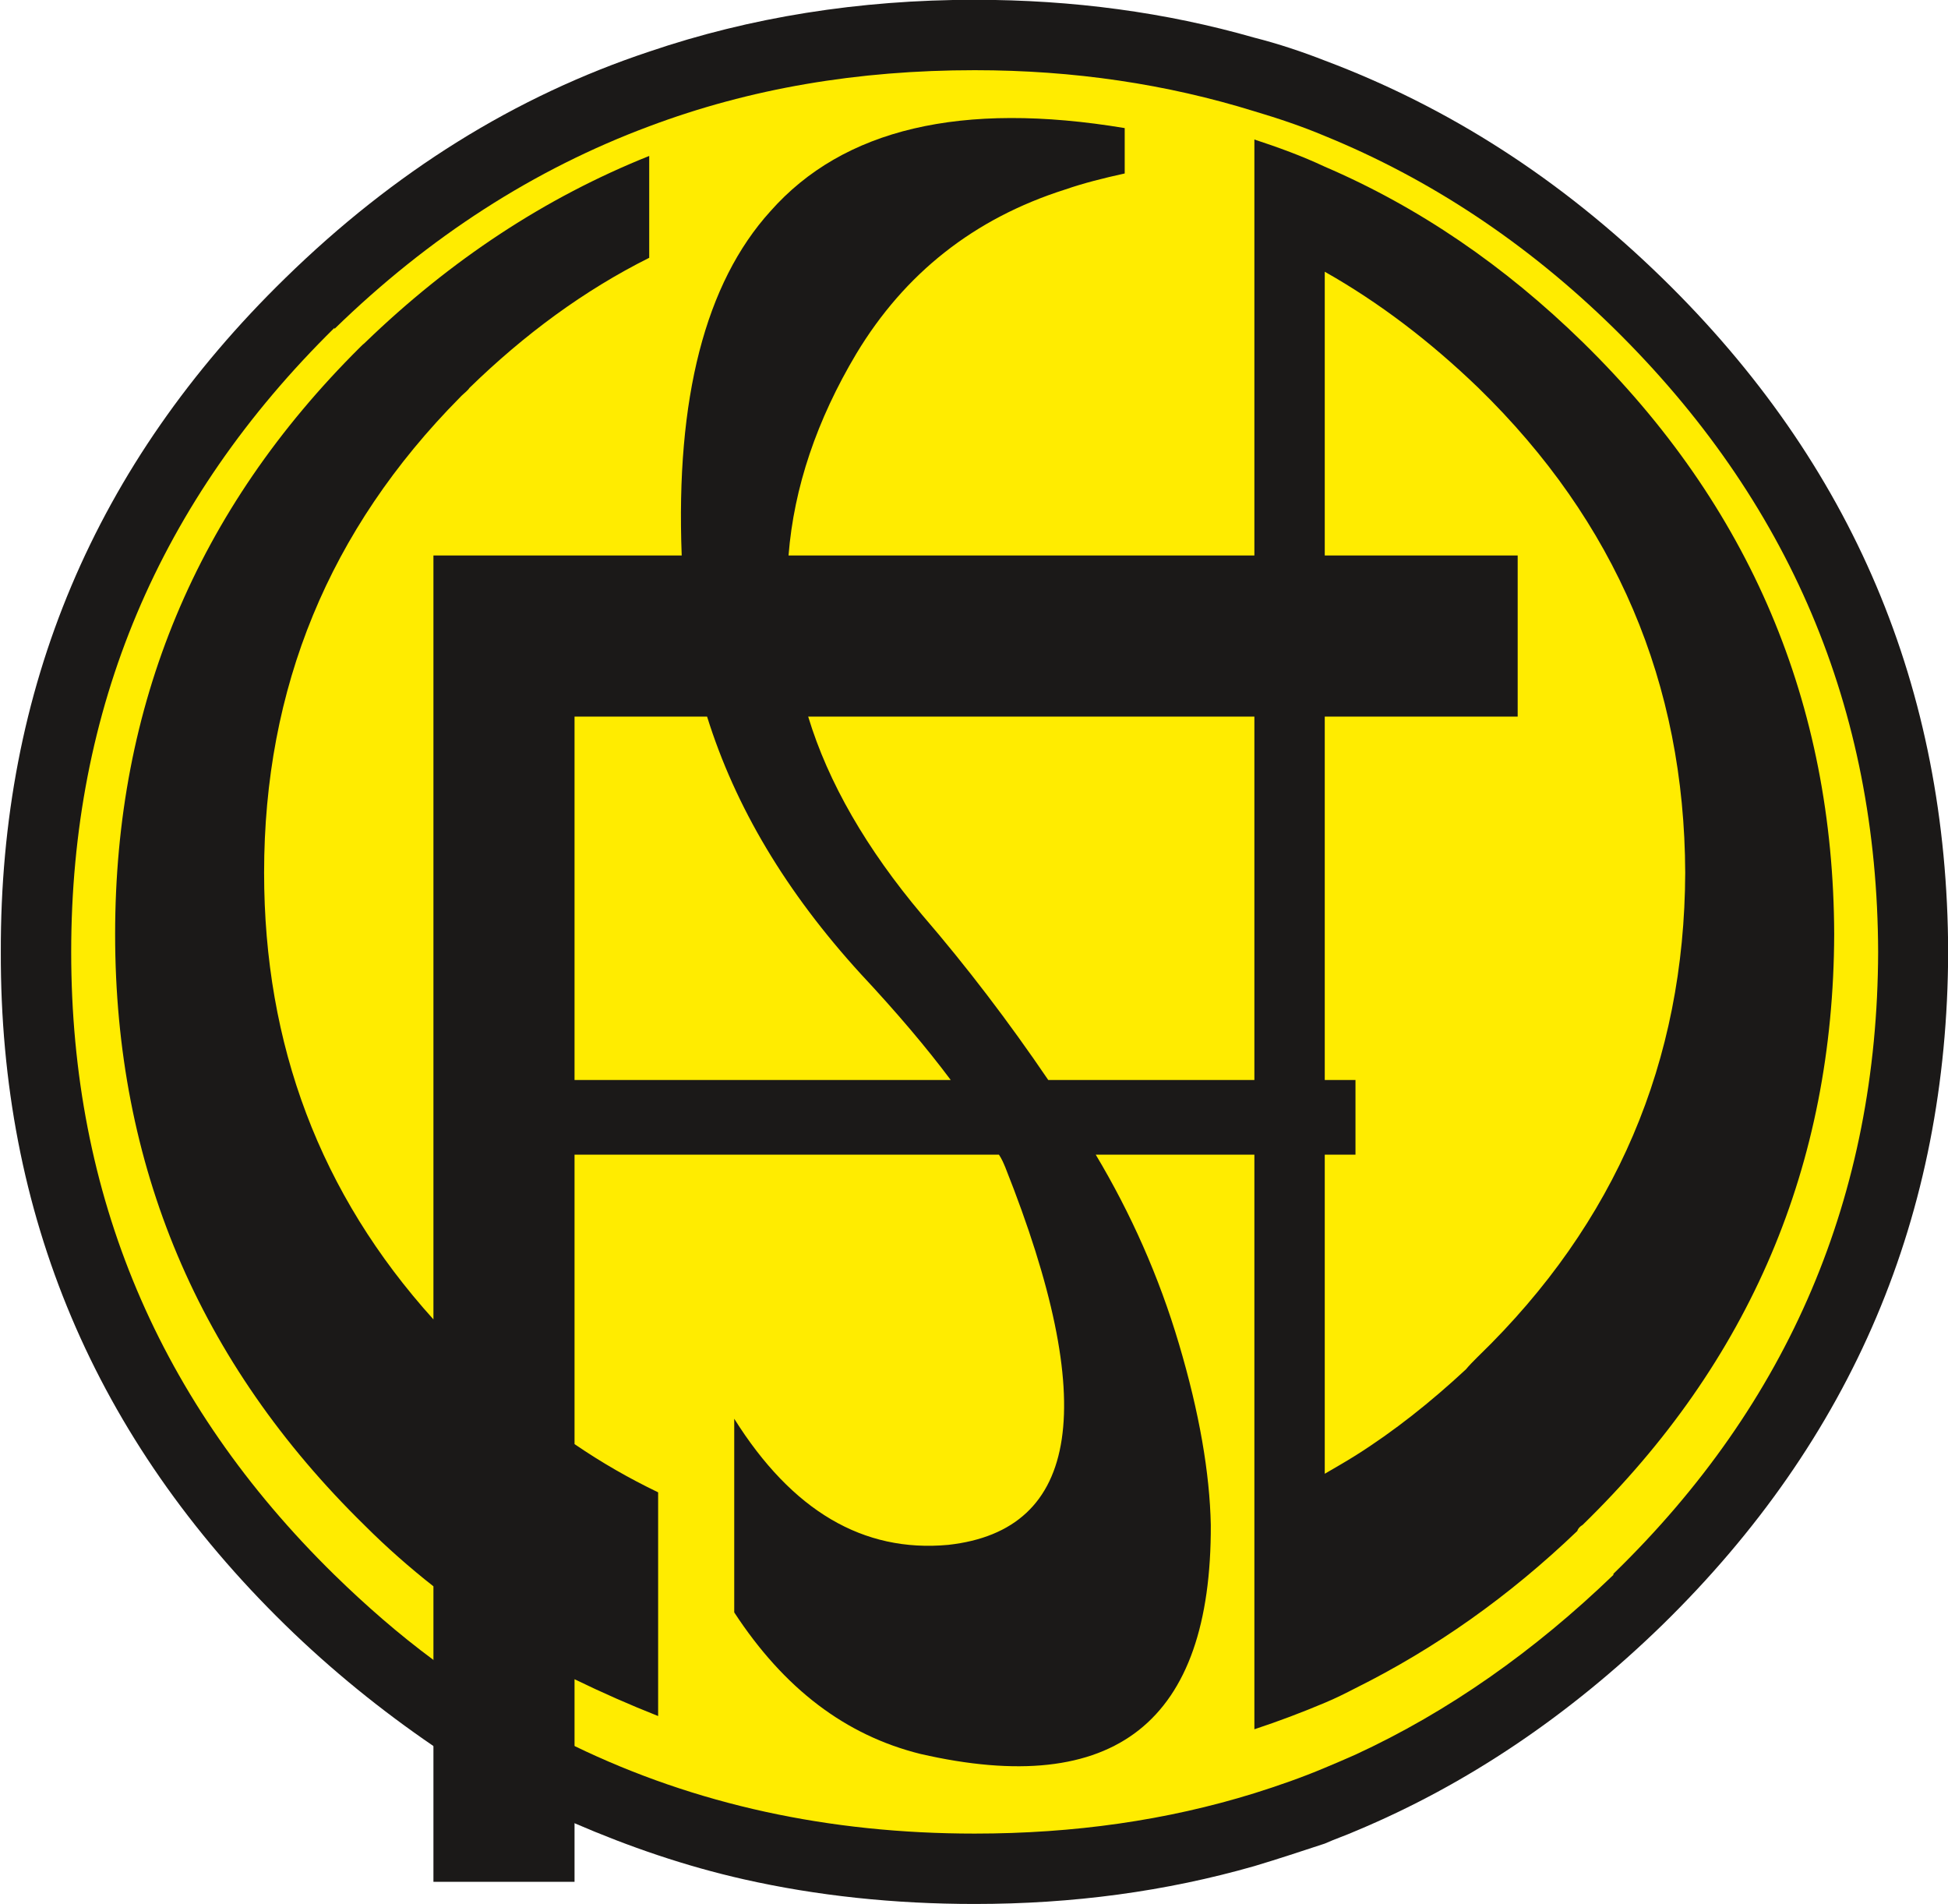
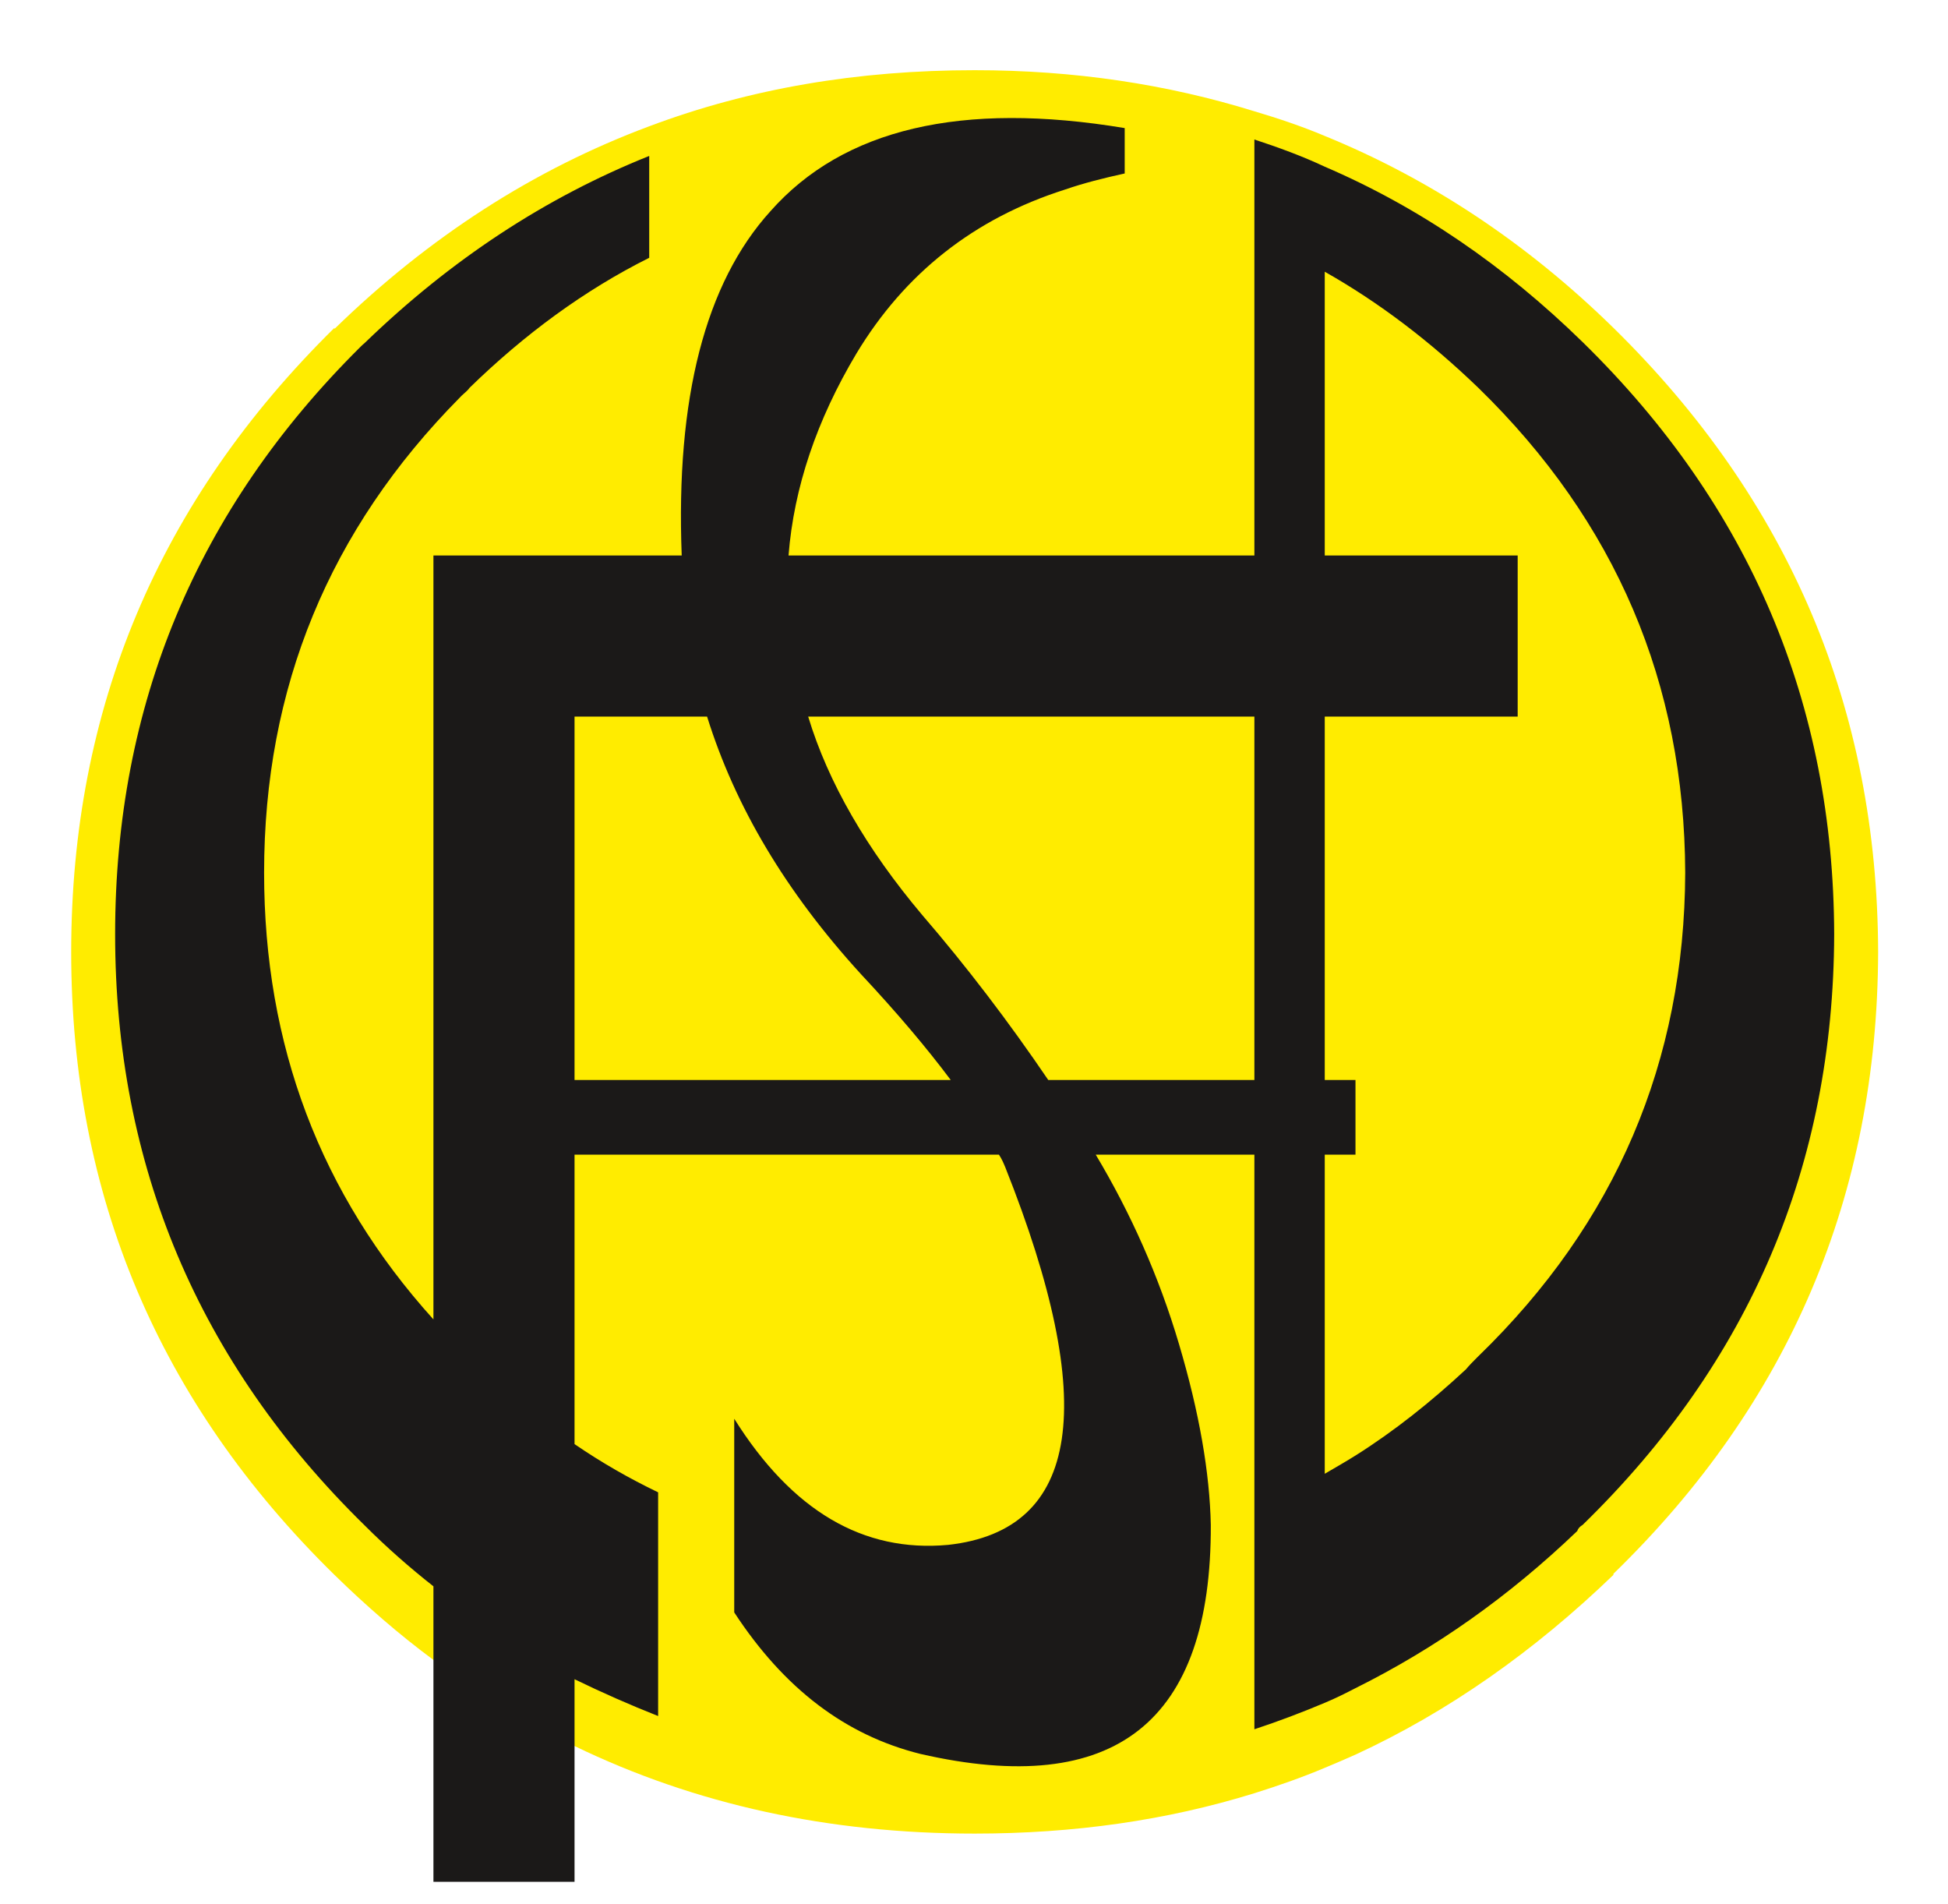
<svg xmlns="http://www.w3.org/2000/svg" width="563.6pt" height="550.8pt" viewBox="0 0 563.6 550.8" version="1.1">
  <g id="surface1">
-     <path style=" stroke:none;fill-rule:evenodd;fill:rgb(10.594%,9.813%,9.424%);fill-opacity:1;" d="M 362.922 10.898 C 337.289 3.562 310.414 -0.059 281.992 -0.059 C 248.504 -0.059 216.977 5.008 187.832 14.93 C 148.969 27.852 114.031 49.66 82.508 80.465 C 27.418 134.211 0.027 199.219 0.234 275.395 C 0.027 351.262 27.418 416.172 82.508 470.02 C 95.945 483.148 110.414 494.828 125.402 505.059 C 138.32 513.637 151.965 520.977 166.227 527.383 C 182.043 534.211 198.27 539.785 215.223 543.613 C 236.305 548.367 258.633 550.742 281.992 550.742 C 310.414 550.742 337.285 547.125 362.922 539.785 C 369.844 537.719 376.668 535.445 383.281 533.277 C 386.281 531.93 389.379 530.898 392.172 529.66 C 424.418 516.219 454.082 496.172 480.957 470.02 C 536.047 416.172 563.438 351.262 563.645 275.395 C 563.438 199.219 536.047 134.211 480.957 80.465 C 451.5 51.727 419.043 30.953 383.281 17.516 C 376.668 14.93 369.844 12.656 362.922 10.898 Z M 362.922 10.898 " />
    <path style=" stroke:none;fill-rule:evenodd;fill:rgb(100%,92.577%,0%);fill-opacity:1;" d="M 96.77 95.137 L 96.77 94.828 C 45.918 144.852 20.598 205.008 20.598 275.395 C 20.598 345.68 45.918 405.73 96.77 455.551 C 105.867 464.438 115.48 472.812 125.402 480.148 C 138.32 489.762 151.965 498.133 166.227 505.059 C 201.266 522.012 239.82 530.383 281.992 530.383 C 310.727 530.383 337.598 526.559 362.922 518.707 C 369.844 516.531 376.668 514.156 383.281 511.363 C 386.281 510.121 389.379 508.777 392.172 507.539 C 419.047 495.137 443.953 477.566 466.797 455.551 L 466.797 455.238 C 517.754 405.73 543.18 345.68 543.387 275.395 C 543.18 205.008 517.754 144.852 466.797 94.828 C 441.68 70.227 413.668 51.727 383.281 39.324 C 376.668 36.531 369.844 34.258 362.922 32.191 C 337.598 24.34 310.727 20.305 281.992 20.305 C 248.191 20.305 216.977 25.574 187.832 36.531 C 154.547 48.934 124.16 68.469 96.77 95.137 Z M 96.77 95.137 " />
    <path style=" stroke:none;fill-rule:evenodd;fill:rgb(10.594%,9.813%,9.424%);fill-opacity:1;" d="M 105.555 99.172 C 105.145 99.477 104.625 99.996 104.109 100.512 C 56.875 147.438 33.309 203.973 33.309 270.227 C 33.309 336.996 57.391 394.152 105.555 441.285 C 111.965 447.695 118.578 453.48 125.402 458.859 L 125.402 544.336 L 166.227 544.336 L 166.227 485.73 C 174.086 489.555 182.043 493.07 190.414 496.379 L 190.414 431.672 C 182.043 427.641 174.086 423.094 166.227 417.719 L 166.227 334.004 L 289.02 334.004 C 289.848 335.238 290.363 336.48 290.879 337.719 C 318.062 406.039 312.688 442.629 274.344 446.867 C 249.742 449.141 229.172 437.047 212.43 410.383 L 212.43 466.402 C 226.898 488.52 244.676 501.961 266.281 507.336 C 322.609 520.254 350.52 498.133 350.312 441.078 C 350 426.09 347.004 408.629 341.109 388.781 C 335.324 369.242 327.16 350.949 317.027 334.004 L 362.922 334.004 L 362.922 500.207 C 369.844 497.926 376.668 495.344 383.281 492.555 C 386.281 491.312 389.379 489.762 392.172 488.316 C 415.223 476.84 436.512 461.855 456.355 442.84 C 456.562 442.113 457.082 441.594 457.906 441.078 C 506.383 393.844 530.465 336.996 530.672 270.227 C 530.465 203.559 506.383 146.402 457.906 98.965 C 435.273 76.844 410.465 59.891 383.281 48.215 C 376.668 45.109 369.844 42.629 362.922 40.355 L 362.922 160.672 L 228.141 160.672 C 229.691 141.027 236.305 121.492 247.777 102.27 C 261.73 79.117 281.785 63.199 308.141 54.828 C 313.516 52.965 319.305 51.52 325.402 50.176 L 325.402 37.051 C 278.168 29.191 243.953 37.258 222.871 61.133 C 204.059 81.906 195.48 115.188 197.234 160.672 L 125.402 160.672 L 125.402 381.648 C 92.637 345.367 76.41 302.27 76.41 252.449 C 76.41 198.91 95.219 153.223 133.051 114.98 C 133.773 114.156 134.809 113.43 135.531 112.605 L 135.84 112.191 C 151.758 96.688 169.02 83.973 187.832 74.57 L 187.832 45.109 C 157.855 57.102 130.465 75.09 105.555 99.172 Z M 383.281 78.598 C 398.992 87.488 413.668 98.652 427.727 112.191 C 467.52 150.949 487.363 197.672 487.57 252.449 C 487.363 307.023 467.52 353.738 427.727 392.297 L 427.414 392.602 C 426.176 393.844 425.141 394.879 424.109 396.117 C 413.98 405.523 403.332 414.004 392.172 421.027 C 389.379 422.785 386.281 424.547 383.281 426.301 L 383.281 334.004 L 392.172 334.004 L 392.172 312.395 L 383.281 312.395 L 383.281 207.281 L 439.098 207.281 L 439.098 160.672 L 383.281 160.672 Z M 303.281 312.395 C 291.914 295.652 279.715 279.633 266.797 264.645 C 250.777 245.629 239.613 226.402 233.824 207.281 L 362.922 207.281 L 362.922 312.395 Z M 204.574 207.281 C 212.738 233.43 227.418 258.031 249.02 281.699 C 259.457 292.863 268.035 302.992 275.066 312.395 L 166.227 312.395 L 166.227 207.281 Z M 204.574 207.281 " />
  </g>
</svg>